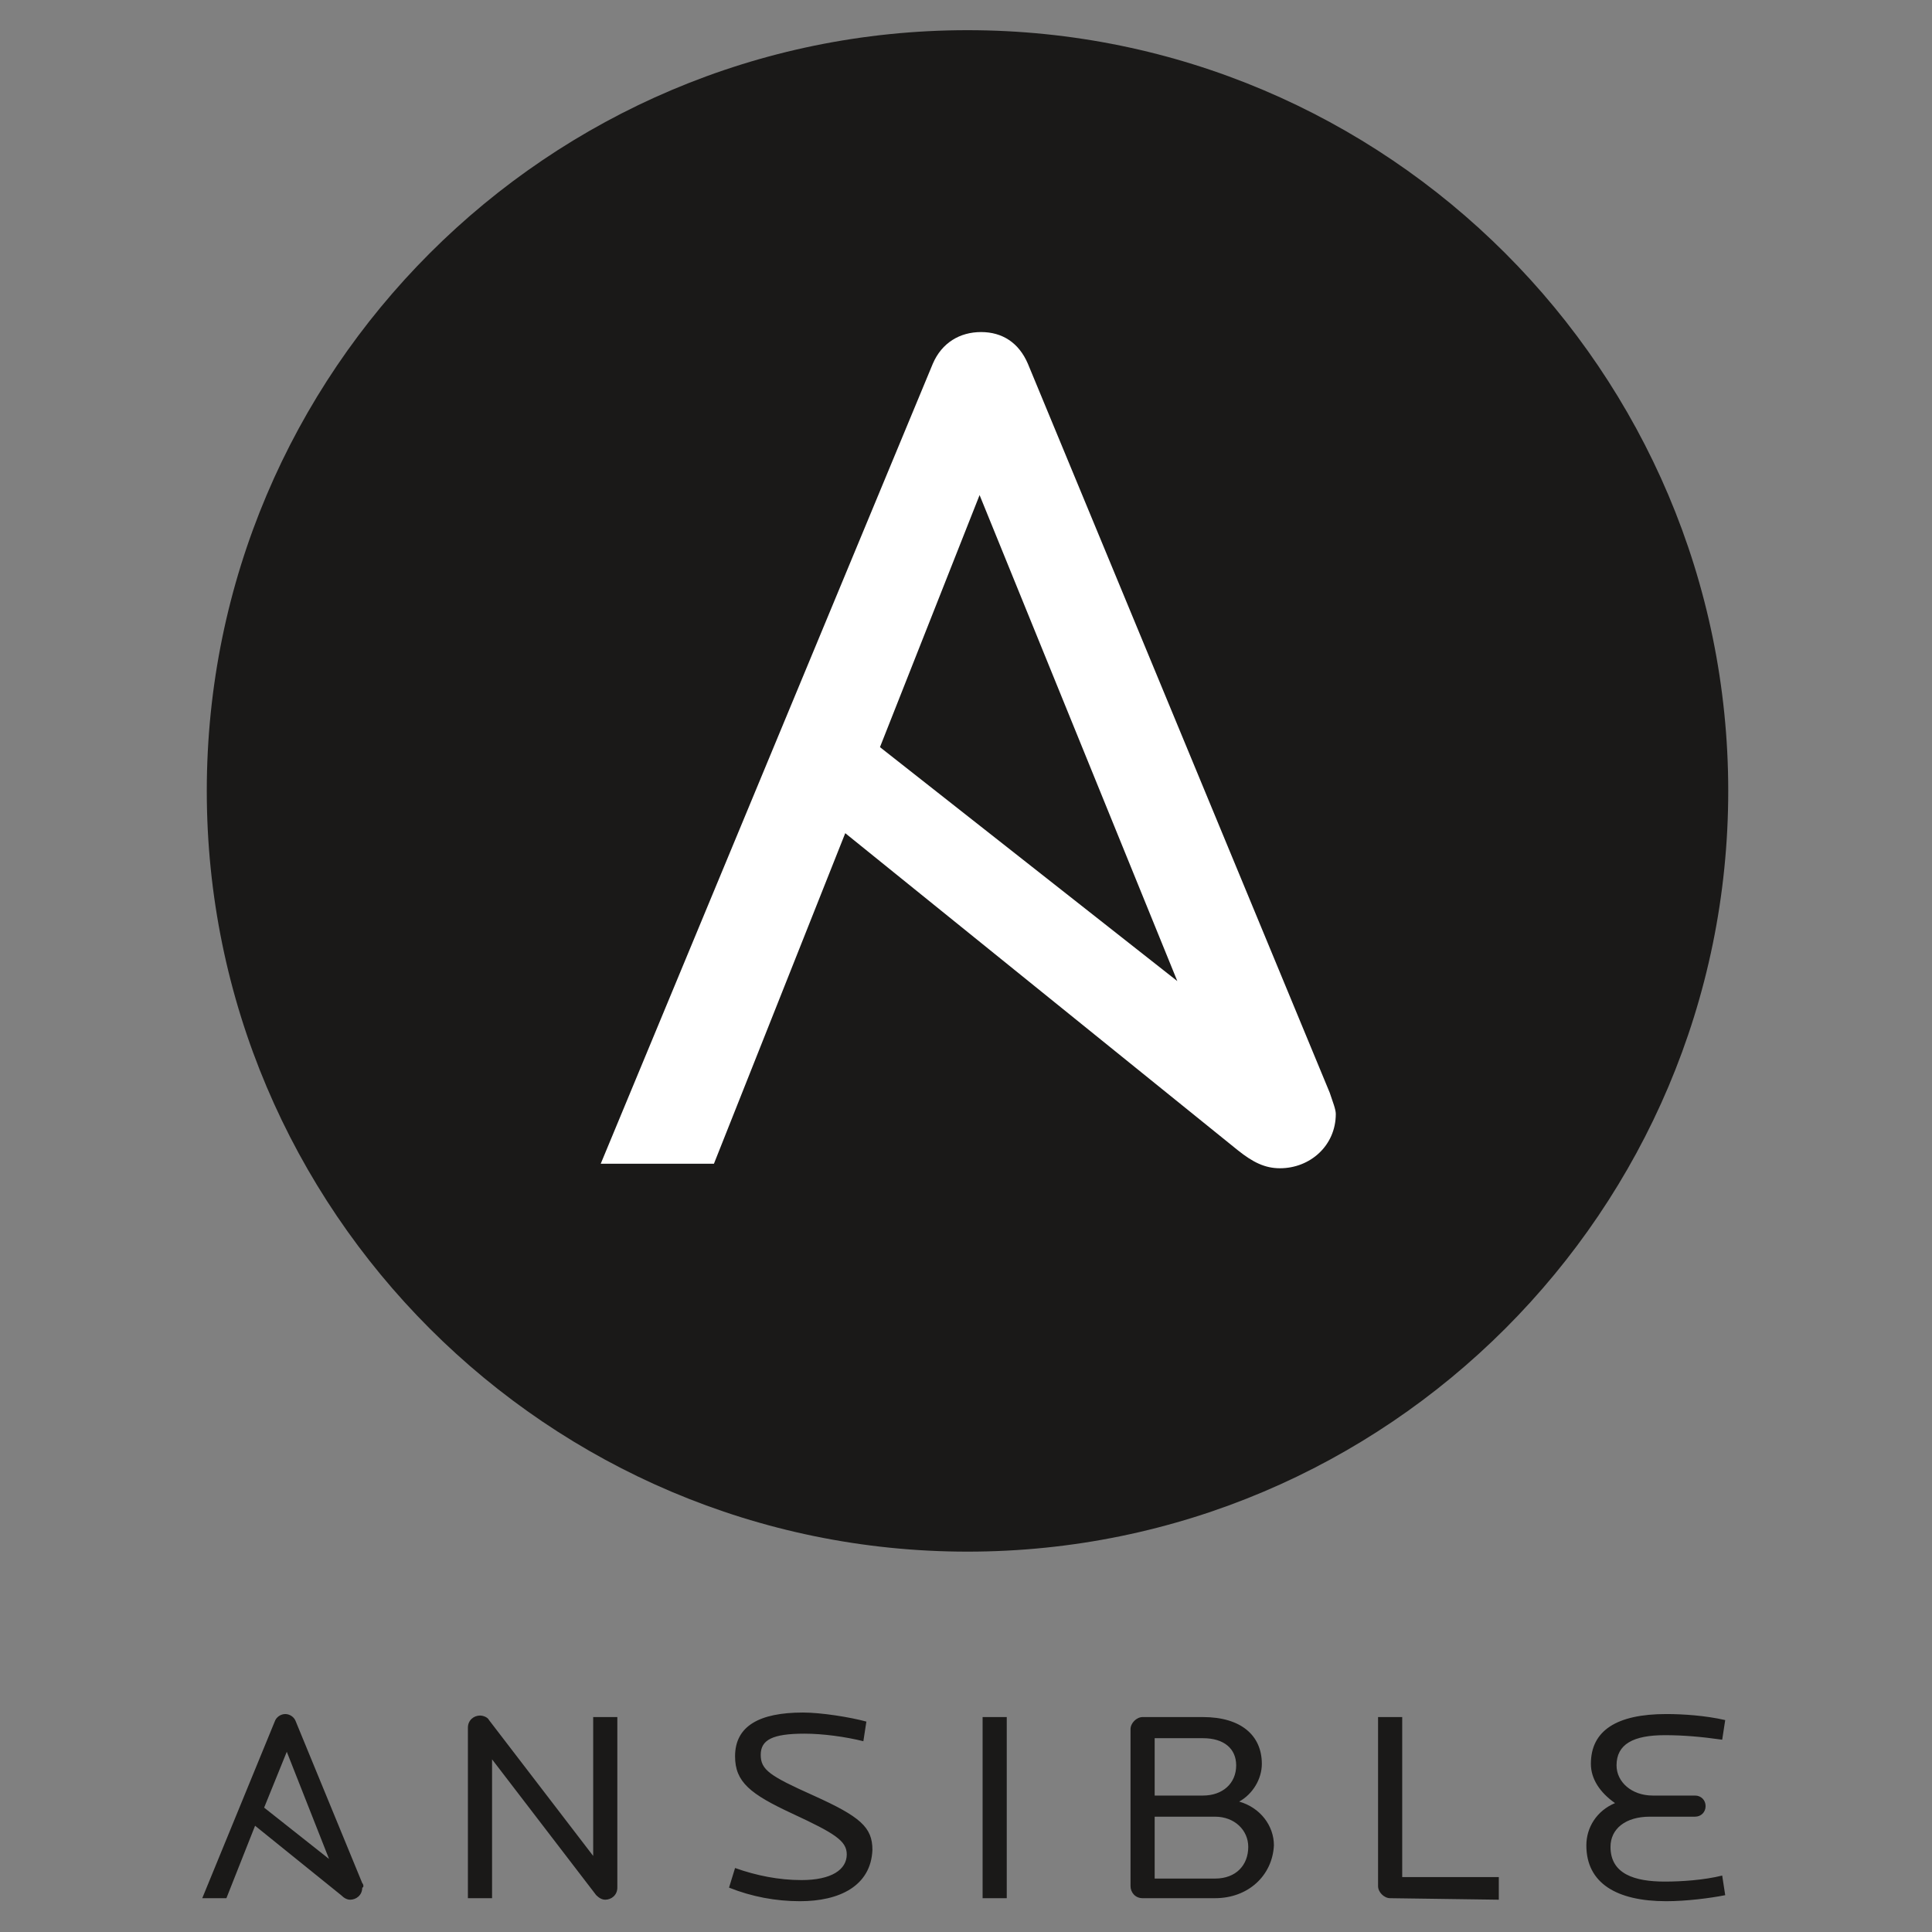
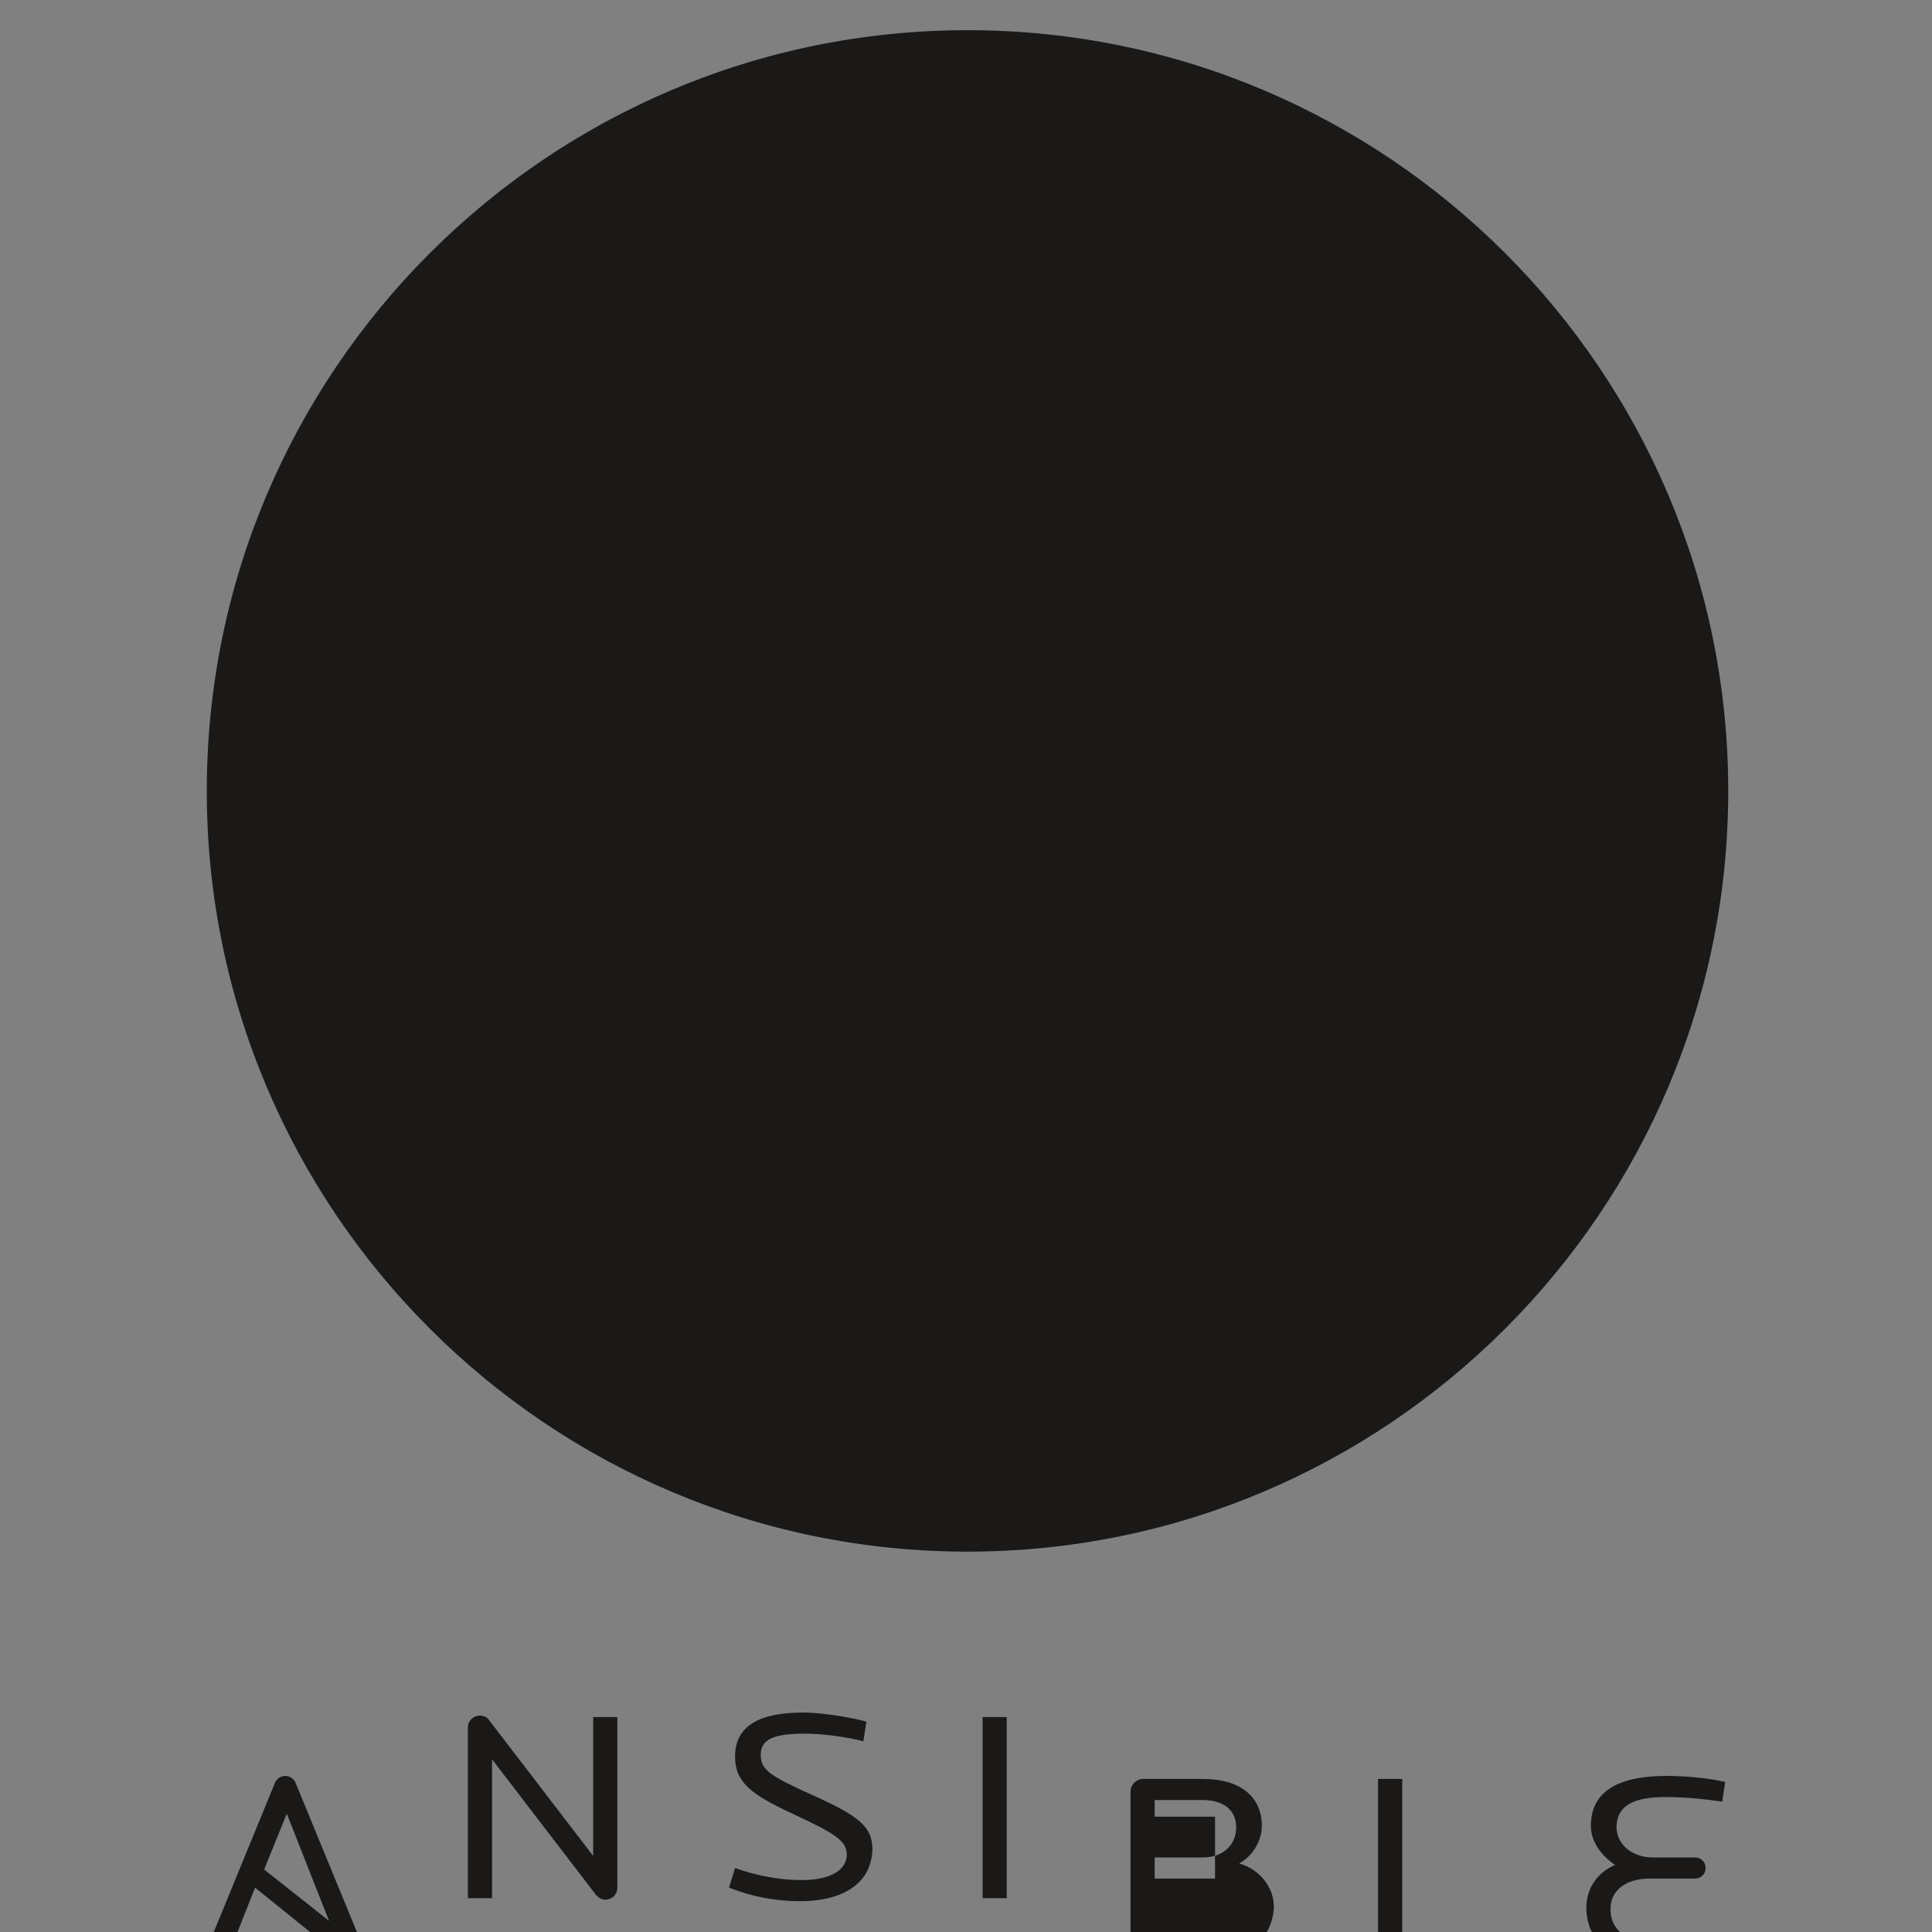
<svg xmlns="http://www.w3.org/2000/svg" viewBox="0 0 128 128">
  <rect x="0" y="0" width="128" height="128" fill="#808080" stroke="none" />
-   <path fill="#1A1918" d="M40.1 125.86c-.2 0-.4-.1-.6-.3l-6.9-9v9.2H31v-11.3c0-.5.4-.8.8-.8.2 0 .5.1.6.3l6.9 9v-9.2h1.6v11.3c0 .5-.4.8-.8.8m12.9.1c-1.6 0-3.2-.3-4.7-.9l.4-1.3c1.4.5 2.9.8 4.4.8 2 0 3-.7 3-1.7 0-.9-.8-1.4-3.6-2.7-2.8-1.3-3.8-2.1-3.8-3.8 0-2 1.6-2.9 4.5-2.9 1.2 0 3.1.3 4.2.6l-.2 1.3c-1.2-.3-2.7-.5-3.9-.5-2.1 0-2.9.4-2.9 1.4 0 1 .6 1.4 3.5 2.7 3.1 1.4 3.9 2.1 3.9 3.6-.1 2.4-2.2 3.4-4.8 3.4m12.1-12.2h1.6v12h-1.6v-12zm15.4 6.6h-4v4.1h4c1.4 0 2.2-.9 2.2-2.1 0-1.1-.9-2-2.2-2m-.8-5.2h-3.2v3.8h3.2c1.3 0 2.2-.8 2.2-2 0-1.1-.8-1.8-2.2-1.8m.8 10.6h-4.8c-.5 0-.8-.4-.8-.8v-10.4c0-.4.4-.8.8-.8h4c2.5 0 3.9 1.2 3.9 3.1 0 1-.6 2-1.5 2.5 1.4.4 2.3 1.6 2.3 2.9-.1 2-1.7 3.5-3.9 3.5m11.6 0c-.4 0-.8-.4-.8-.8v-11.2h1.6v10.6h6.4v1.5l-7.2-.1zm18.3.2c-3.3 0-5.3-1.2-5.3-3.7 0-1.2.7-2.3 1.9-2.8-1-.7-1.6-1.6-1.6-2.6 0-2.2 1.7-3.3 5-3.3 1.1 0 2.6.1 3.9.4l-.2 1.3c-1.4-.2-2.6-.3-3.8-.3-2.1 0-3.2.6-3.2 2 0 1.1 1 2 2.4 2h2.8c.4 0 .7.3.7.7 0 .4-.3.7-.7.7h-3c-1.6 0-2.6.8-2.6 2 0 1.8 1.6 2.3 3.6 2.3 1.1 0 2.6-.1 3.8-.4l.2 1.3c-1 .2-2.6.4-3.9.4m-91.4-9.9l2.8 7.1-4.3-3.4 1.5-3.7zm5 8.7l-4.4-10.7c-.1-.3-.4-.5-.7-.5s-.6.2-.7.5l-4.8 11.7H15l1.9-4.8 5.7 4.6c.2.2.4.3.6.3.4 0 .8-.3.8-.8.1 0 .1-.2 0-.3zM114.5 52.4c0 27.8-22.6 50.4-50.4 50.4-27.8 0-50.4-22.6-50.4-50.4C13.7 24.6 36.3 2 64.1 2c27.8 0 50.4 22.6 50.4 50.4" />
-   <path fill="#FFF" d="M64.9 32.8L78 65 58.3 49.5l6.6-16.7zm23.2 39.6l-20-48.3c-.6-1.4-1.7-2.1-3.1-2.1-1.4 0-2.6.7-3.2 2.1l-22 53h7.5L56 55.2l26 21c1 .8 1.8 1.2 2.8 1.2 2 0 3.7-1.5 3.7-3.6 0-.3-.2-.8-.4-1.4z" />
+   <path fill="#1A1918" d="M40.1 125.86c-.2 0-.4-.1-.6-.3l-6.9-9v9.2H31v-11.3c0-.5.4-.8.8-.8.2 0 .5.1.6.3l6.9 9v-9.2h1.6v11.3c0 .5-.4.8-.8.8m12.9.1c-1.6 0-3.2-.3-4.7-.9l.4-1.3c1.4.5 2.9.8 4.4.8 2 0 3-.7 3-1.7 0-.9-.8-1.4-3.6-2.7-2.8-1.3-3.8-2.1-3.8-3.8 0-2 1.6-2.9 4.5-2.9 1.2 0 3.1.3 4.2.6l-.2 1.3c-1.2-.3-2.7-.5-3.9-.5-2.1 0-2.9.4-2.9 1.4 0 1 .6 1.4 3.5 2.7 3.1 1.4 3.9 2.1 3.9 3.6-.1 2.4-2.2 3.4-4.8 3.4m12.1-12.2h1.6v12h-1.6v-12zm15.4 6.6h-4v4.1h4m-.8-5.2h-3.2v3.8h3.2c1.3 0 2.2-.8 2.2-2 0-1.1-.8-1.8-2.2-1.8m.8 10.6h-4.8c-.5 0-.8-.4-.8-.8v-10.4c0-.4.4-.8.8-.8h4c2.5 0 3.9 1.2 3.9 3.1 0 1-.6 2-1.5 2.5 1.4.4 2.3 1.6 2.3 2.9-.1 2-1.7 3.5-3.9 3.5m11.6 0c-.4 0-.8-.4-.8-.8v-11.2h1.6v10.6h6.4v1.5l-7.2-.1zm18.3.2c-3.3 0-5.3-1.2-5.3-3.7 0-1.2.7-2.3 1.9-2.8-1-.7-1.6-1.6-1.6-2.6 0-2.2 1.7-3.3 5-3.3 1.1 0 2.6.1 3.9.4l-.2 1.3c-1.4-.2-2.6-.3-3.8-.3-2.1 0-3.2.6-3.2 2 0 1.1 1 2 2.4 2h2.8c.4 0 .7.3.7.7 0 .4-.3.7-.7.7h-3c-1.6 0-2.6.8-2.6 2 0 1.8 1.6 2.3 3.6 2.3 1.1 0 2.6-.1 3.8-.4l.2 1.3c-1 .2-2.6.4-3.9.4m-91.4-9.9l2.8 7.1-4.3-3.4 1.5-3.7zm5 8.7l-4.4-10.7c-.1-.3-.4-.5-.7-.5s-.6.2-.7.5l-4.8 11.7H15l1.9-4.8 5.7 4.6c.2.2.4.3.6.3.4 0 .8-.3.8-.8.1 0 .1-.2 0-.3zM114.5 52.4c0 27.8-22.6 50.4-50.4 50.4-27.8 0-50.4-22.6-50.4-50.4C13.7 24.6 36.3 2 64.1 2c27.8 0 50.4 22.6 50.4 50.4" />
</svg>